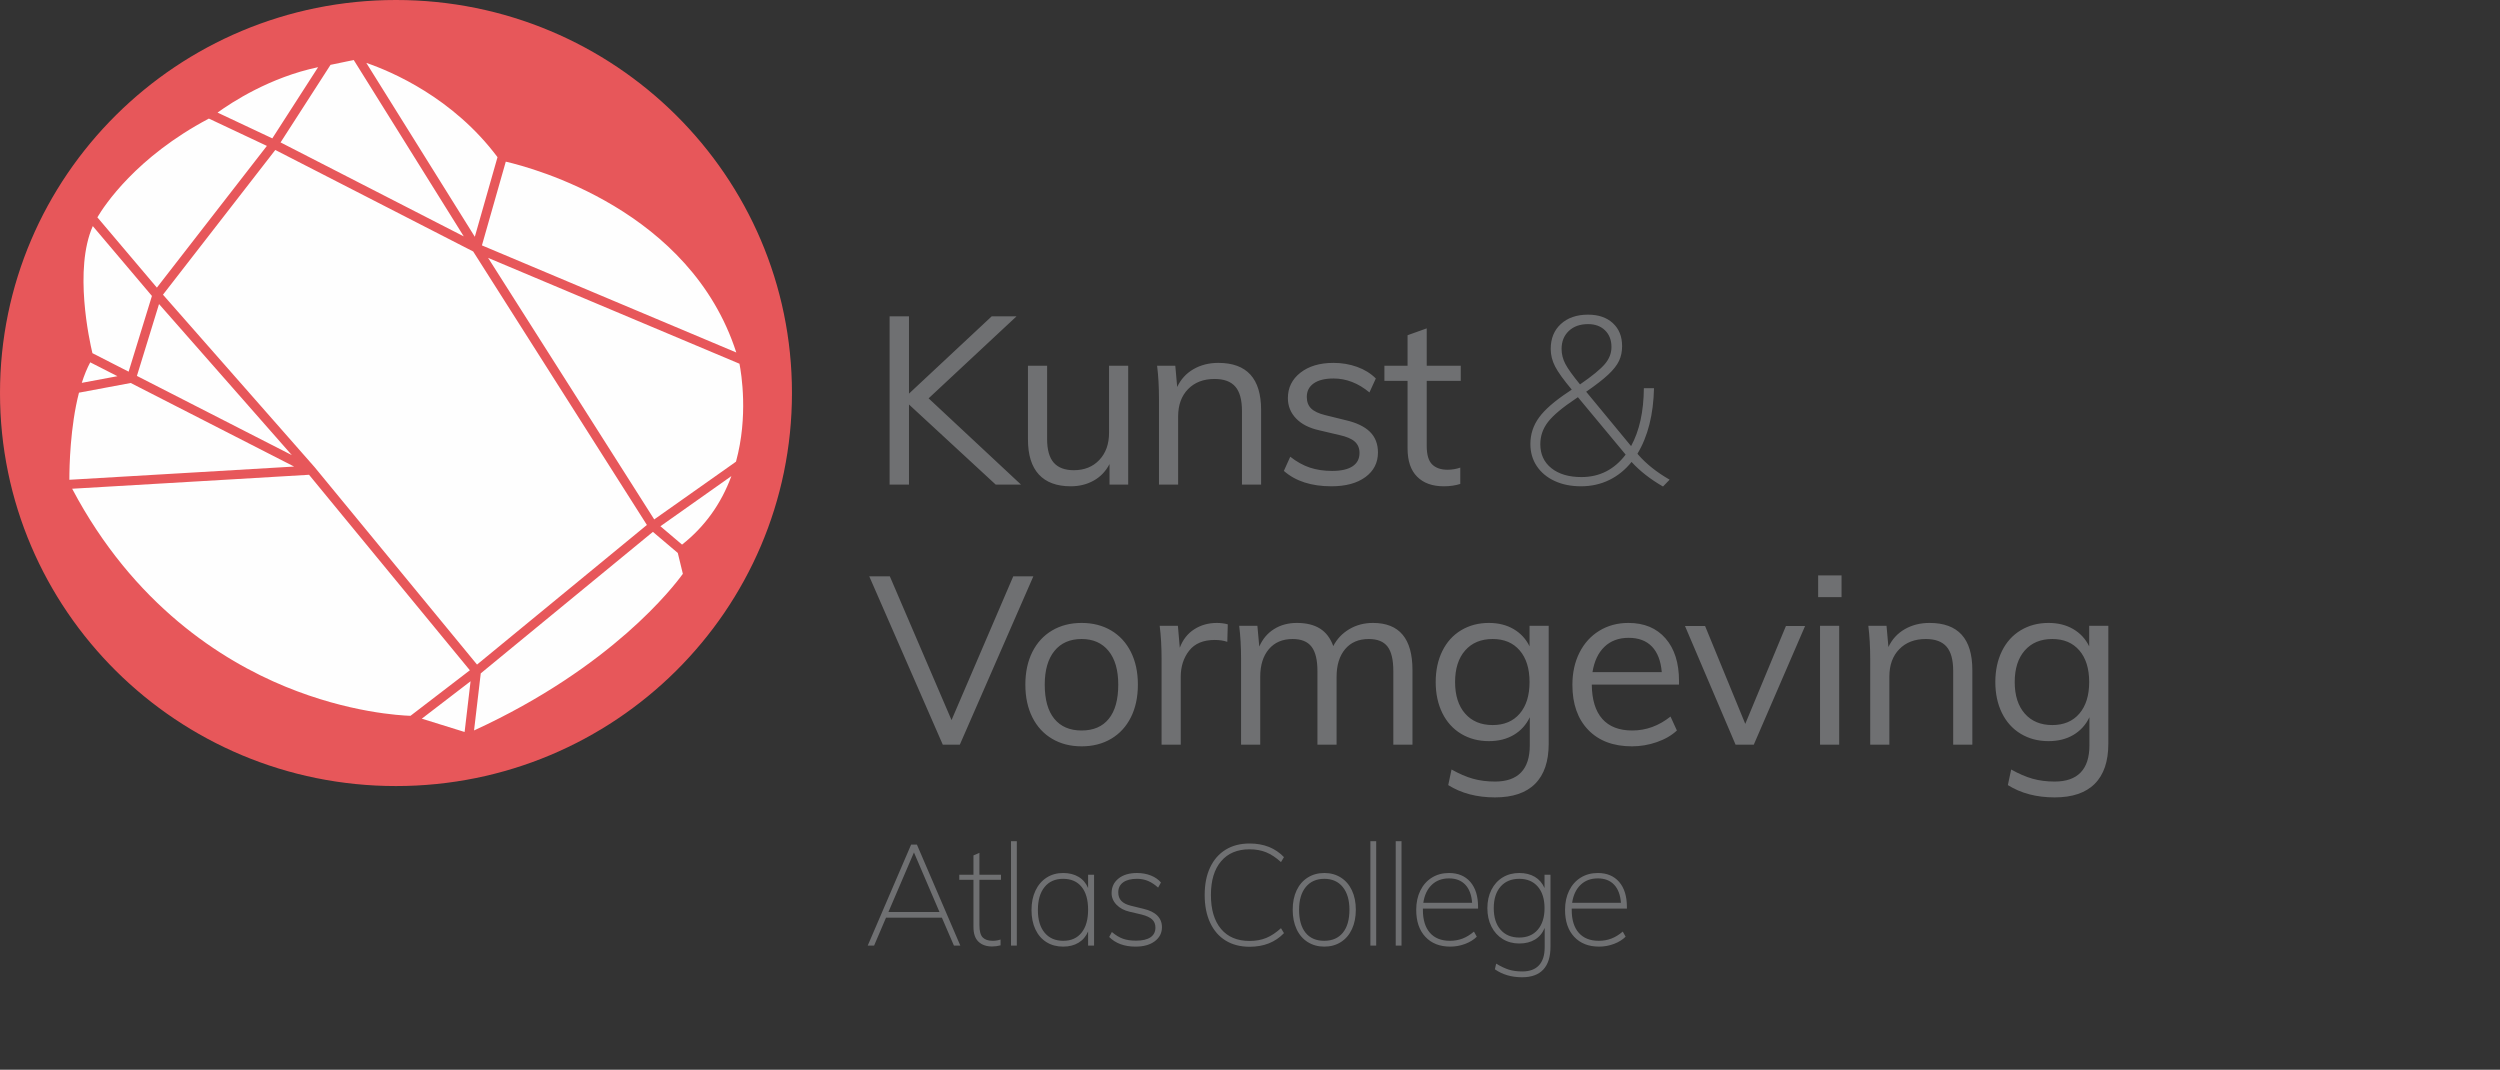
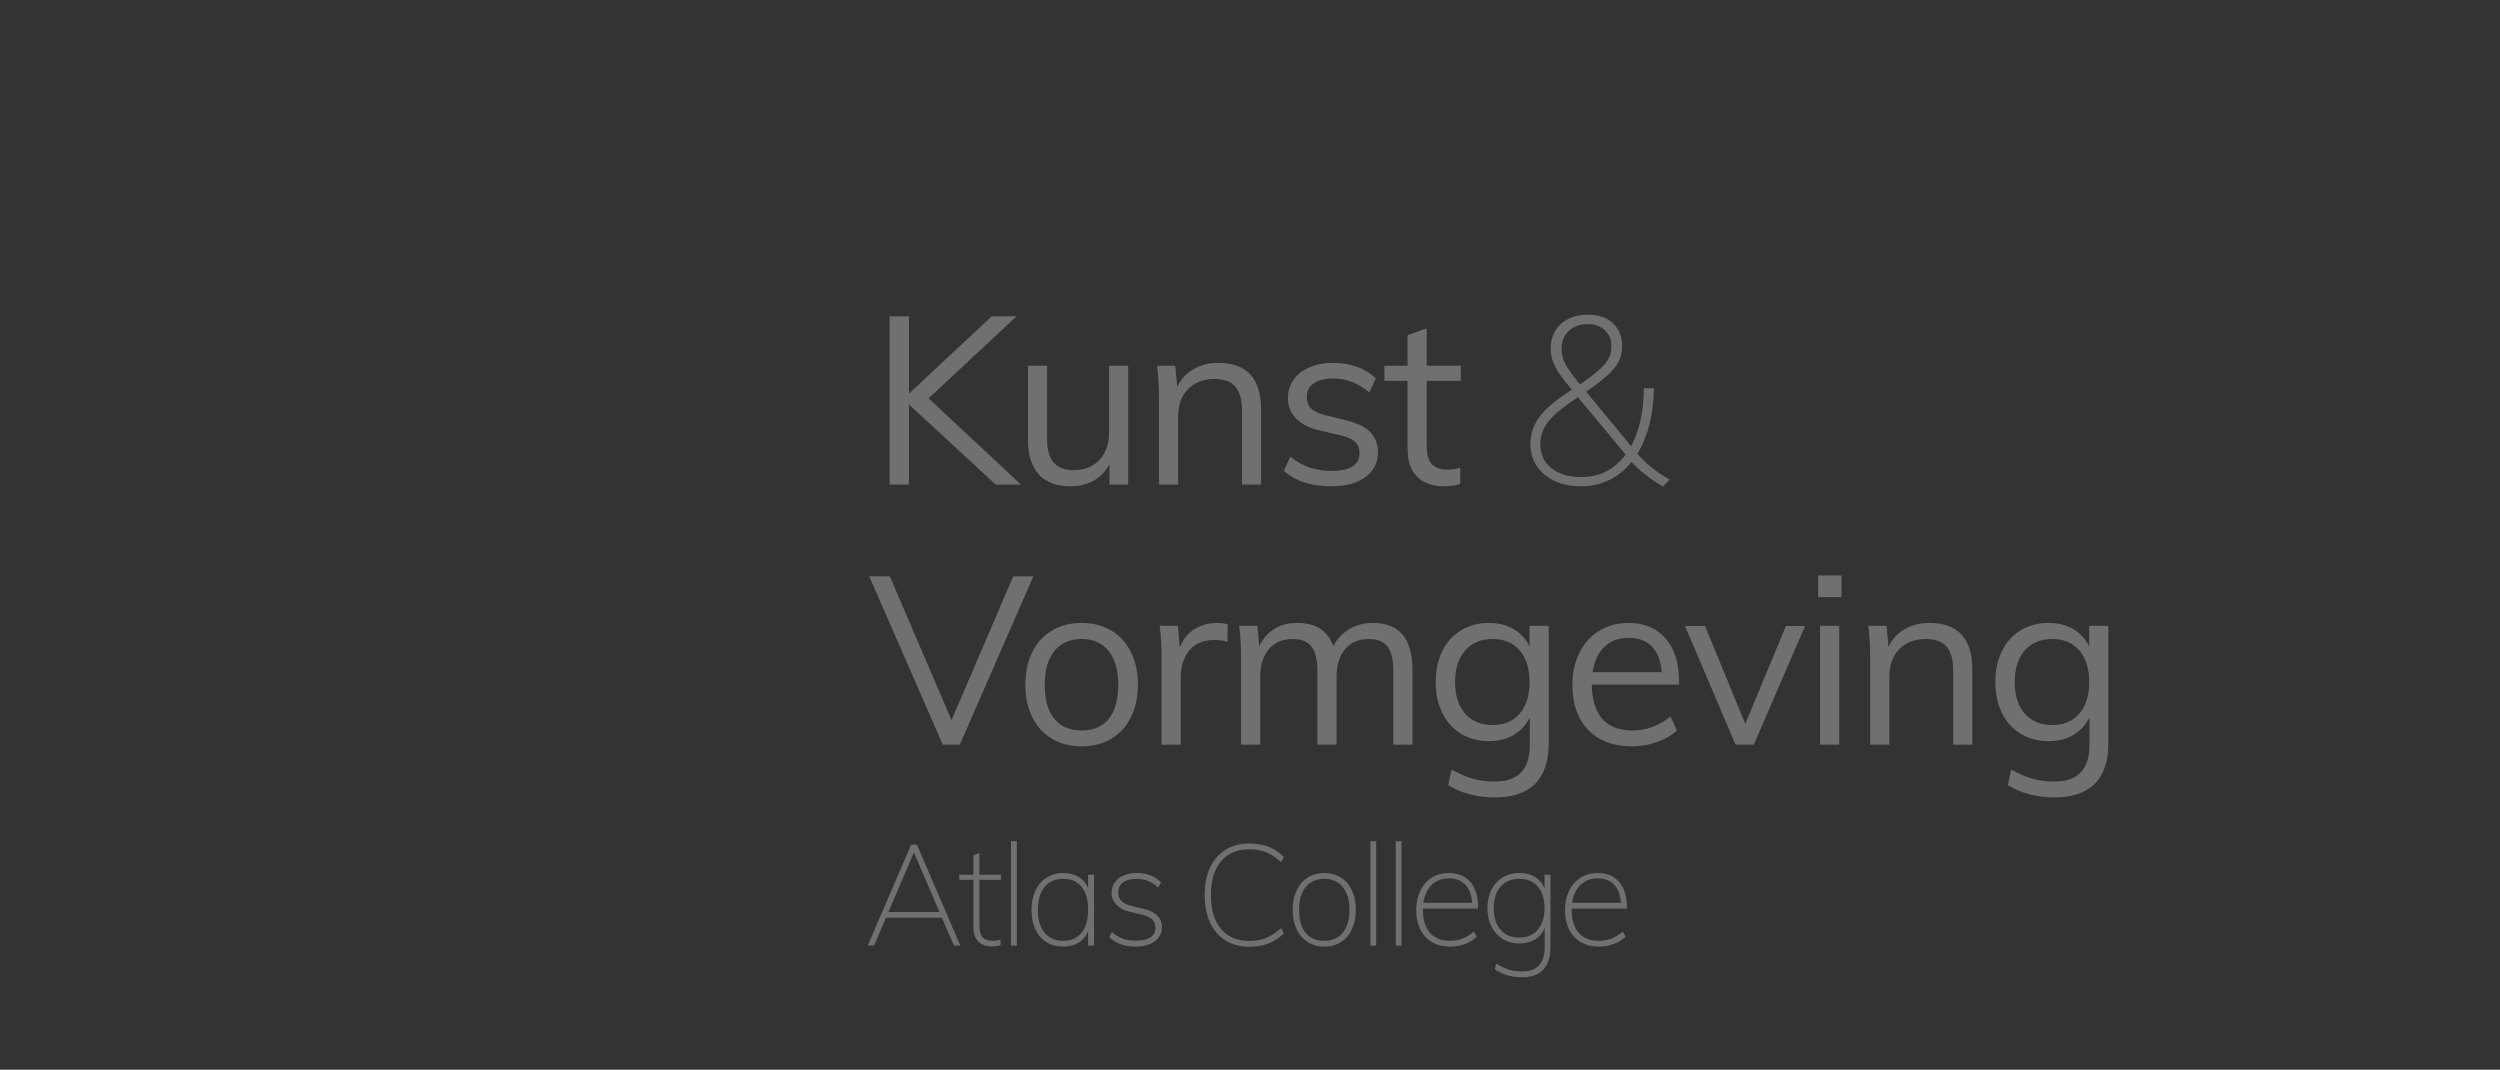
<svg xmlns="http://www.w3.org/2000/svg" width="423" height="181" viewBox="0 0 423 181">
  <rect x="0" y="0" width="423" height="181" fill="#333333" stroke="none" />
  <g fill="none" fill-rule="evenodd">
-     <path fill="#FEFEFE" d="M126,67.501 C126,100.357 99.362,127 66.501,127 C33.64,127 7,100.357 7,67.501 C7,34.64 33.64,8 66.501,8 C99.362,8 126,34.64 126,67.501" />
-     <path fill="#E7575A" d="M38.831,81.13 L52.291,80.332 L57.843,87.087 L79.501,113.409 L69.456,121.115 C67.854,121.064 59.043,120.601 48.275,116.173 C37.507,111.747 22.598,102.35 12.209,82.694 L38.831,81.13 Z M11.737,81.178 C11.737,78.91 11.874,72.203 13.363,66.44 L22.117,64.801 L49.761,78.941 L30.072,80.102 L11.737,81.178 Z M15.702,38.255 L25.705,50.073 L25.453,50.899 L21.764,62.883 L19.909,61.94 L15.637,59.756 C15.125,57.611 12.476,45.547 15.702,38.255 Z M35.343,20.064 L45.155,24.687 L32.996,40.351 L26.545,48.664 L26.46,48.567 L16.475,36.772 C17.634,34.803 23.026,26.572 35.343,20.064 Z M80.338,40.062 L67.468,19.435 L61.978,10.639 C66.244,12.105 76.639,16.513 84.179,26.592 L80.338,40.062 Z M81.541,41.52 L85.578,27.352 C90.228,28.423 116.812,35.544 124.579,59.641 L81.541,41.52 Z M53.239,79.053 L53.237,79.051 L53.224,79.035 L27.575,49.861 L46.58,25.375 L57.369,30.908 L80.063,42.55 L109.454,88.823 L80.714,112.445 L80.057,111.647 L53.239,79.053 Z M23.165,63.604 L26.906,51.448 L27.995,52.683 L49.378,77.008 L23.165,63.604 Z M55.924,10.972 L59.852,10.154 L63.034,15.25 L78.47,39.996 L47.471,24.097 L54.087,13.828 L55.924,10.972 Z M51.086,15.623 L46.075,23.411 L36.808,19.049 C39.189,17.326 45.65,13.084 53.824,11.366 L51.086,15.623 Z M15.269,61.306 L15.972,61.664 L19.87,63.653 L13.837,64.778 C14.259,63.456 14.736,62.293 15.269,61.306 Z M79.619,115.268 L78.612,123.851 L71.368,121.599 L79.619,115.268 Z M123.11,79.12 L110.696,87.885 L106.571,81.388 L82.587,43.632 L110.76,55.496 L125.117,61.541 C125.45,63.244 126.624,70.459 124.53,78.112 L123.11,79.12 Z M80.209,123.593 L81.343,113.933 L85.89,110.192 L110.472,89.992 L114.681,93.559 L115.539,97.088 C114.045,99.171 103.575,112.867 80.209,123.593 Z M123.749,80.554 C122.028,85.241 119.231,89.133 115.403,92.148 L111.742,89.041 L122.023,81.777 L123.749,80.554 Z M67.001,0 C30,0 0,29.773 0,66.499 C0,103.227 30,133 67.001,133 C104.006,133 134,103.227 134,66.499 C134,29.773 104.006,0 67.001,0 Z" />
    <path fill="#6F7072" d="M172.76 82L168.48 82 153.8 68.44 153.8 82 150.52 82 150.52 53.52 153.8 53.52 153.8 66.6 167.8 53.52 172 53.52 157.12 67.4 172.76 82zM190.89 61.88L190.89 82 187.73 82 187.73 78.52C187.09 79.747 186.197 80.68 185.05 81.32 183.903 81.96 182.61 82.28 181.17 82.28 178.797 82.28 176.997 81.613 175.77 80.28 174.543 78.947 173.93 76.973 173.93 74.36L173.93 61.88 177.17 61.88 177.17 74.28C177.17 76.093 177.543 77.427 178.29 78.28 179.037 79.133 180.17 79.56 181.69 79.56 183.477 79.56 184.917 78.98 186.01 77.82 187.103 76.66 187.65 75.133 187.65 73.24L187.65 61.88 190.89 61.88zM206.14 61.4C210.967 61.4 213.38 64.053 213.38 69.36L213.38 82 210.14 82 210.14 69.52C210.14 67.653 209.767 66.287 209.02 65.42 208.273 64.553 207.1 64.12 205.5 64.12 203.633 64.12 202.14 64.693 201.02 65.84 199.9 66.987 199.34 68.533 199.34 70.48L199.34 82 196.1 82 196.1 67.52C196.1 65.44 195.993 63.56 195.78 61.88L198.86 61.88 199.18 65.48C199.793 64.173 200.713 63.167 201.94 62.46 203.167 61.753 204.567 61.4 206.14 61.4zM225.27 82.28C221.883 82.28 219.203 81.413 217.23 79.68L218.31 77.28C219.403 78.133 220.51 78.747 221.63 79.12 222.75 79.493 224.003 79.68 225.39 79.68 226.91 79.68 228.063 79.42 228.85 78.9 229.637 78.38 230.03 77.627 230.03 76.64 230.03 75.84 229.763 75.2 229.23 74.72 228.697 74.24 227.817 73.867 226.59 73.6L223.19 72.8C221.51 72.427 220.21 71.76 219.29 70.8 218.37 69.84 217.91 68.693 217.91 67.36 217.91 65.6 218.617 64.167 220.03 63.06 221.443 61.953 223.31 61.4 225.63 61.4 227.043 61.4 228.377 61.627 229.63 62.08 230.883 62.533 231.937 63.187 232.79 64.04L231.71 66.4C229.817 64.827 227.79 64.04 225.63 64.04 224.19 64.04 223.077 64.313 222.29 64.86 221.503 65.407 221.11 66.173 221.11 67.16 221.11 67.987 221.357 68.64 221.85 69.12 222.343 69.6 223.137 69.973 224.23 70.24L227.63 71.08C229.497 71.507 230.883 72.167 231.79 73.06 232.697 73.953 233.15 75.12 233.15 76.56 233.15 78.293 232.443 79.68 231.03 80.72 229.617 81.76 227.697 82.28 225.27 82.28zM241.4 64.44L241.4 75.44C241.4 76.933 241.707 77.98 242.32 78.58 242.933 79.18 243.8 79.48 244.92 79.48 245.667 79.48 246.387 79.36 247.08 79.12L247.08 81.88C246.253 82.147 245.32 82.28 244.28 82.28 242.36 82.28 240.86 81.74 239.78 80.66 238.7 79.58 238.16 77.987 238.16 75.88L238.16 64.44 234.24 64.44 234.24 61.88 238.16 61.88 238.16 56.72 241.4 55.56 241.4 61.88 247.16 61.88 247.16 64.44 241.4 64.44zM277.14 76.88C278.527 78.48 280.313 79.907 282.5 81.16L281.38 82.32C279.247 81.093 277.473 79.707 276.06 78.16 274.993 79.493 273.733 80.513 272.28 81.22 270.827 81.927 269.233 82.28 267.5 82.28 265.82 82.28 264.333 81.98 263.04 81.38 261.747 80.78 260.74 79.94 260.02 78.86 259.3 77.78 258.94 76.533 258.94 75.12 258.94 73.467 259.433 71.967 260.42 70.62 261.407 69.273 263.073 67.827 265.42 66.28L265.94 65.92C264.553 64.267 263.613 62.96 263.12 62 262.627 61.04 262.38 60.053 262.38 59.04 262.38 57.28 262.953 55.873 264.1 54.82 265.247 53.767 266.78 53.24 268.7 53.24 270.46 53.24 271.86 53.72 272.9 54.68 273.94 55.64 274.46 56.933 274.46 58.56 274.46 59.493 274.287 60.327 273.94 61.06 273.593 61.793 272.987 62.567 272.12 63.38 271.253 64.193 270.007 65.16 268.38 66.28L275.98 75.48C277.393 72.893 278.113 69.627 278.14 65.68L279.86 65.68C279.753 70.16 278.82 73.853 277.06 76.76L277.14 76.88zM264.22 59.04C264.22 59.92 264.433 60.767 264.86 61.58 265.287 62.393 266.113 63.547 267.34 65.04 269.393 63.627 270.793 62.48 271.54 61.6 272.287 60.72 272.66 59.76 272.66 58.72 272.66 57.547 272.3 56.607 271.58 55.9 270.86 55.193 269.9 54.84 268.7 54.84 267.34 54.84 266.253 55.227 265.44 56 264.627 56.773 264.22 57.787 264.22 59.04zM267.58 80.72C270.647 80.72 273.14 79.453 275.06 76.92L266.98 67.2C266.927 67.227 266.873 67.267 266.82 67.32 266.767 67.373 266.687 67.427 266.58 67.48 264.34 68.973 262.787 70.28 261.92 71.4 261.053 72.52 260.62 73.773 260.62 75.16 260.62 76.867 261.247 78.22 262.5 79.22 263.753 80.22 265.447 80.72 267.58 80.72zM171.44 97.52L174.84 97.52 162.4 126 159.52 126 147.08 97.52 150.56 97.52 161 121.84 171.44 97.52zM183.01 126.28C181.117 126.28 179.45 125.853 178.01 125 176.57 124.147 175.457 122.933 174.67 121.36 173.883 119.787 173.49 117.947 173.49 115.84 173.49 113.733 173.883 111.893 174.67 110.32 175.457 108.747 176.57 107.533 178.01 106.68 179.45 105.827 181.117 105.4 183.01 105.4 184.903 105.4 186.57 105.827 188.01 106.68 189.45 107.533 190.563 108.747 191.35 110.32 192.137 111.893 192.53 113.733 192.53 115.84 192.53 117.947 192.137 119.787 191.35 121.36 190.563 122.933 189.45 124.147 188.01 125 186.57 125.853 184.903 126.28 183.01 126.28zM183.01 123.6C185.01 123.6 186.543 122.94 187.61 121.62 188.677 120.3 189.21 118.373 189.21 115.84 189.21 113.387 188.663 111.487 187.57 110.14 186.477 108.793 184.957 108.12 183.01 108.12 181.037 108.12 179.503 108.793 178.41 110.14 177.317 111.487 176.77 113.387 176.77 115.84 176.77 118.373 177.31 120.3 178.39 121.62 179.47 122.94 181.01 123.6 183.01 123.6zM205.9 105.4C206.567 105.4 207.18 105.48 207.74 105.64L207.66 108.6C207.047 108.387 206.34 108.28 205.54 108.28 203.593 108.28 202.147 108.887 201.2 110.1 200.253 111.313 199.78 112.787 199.78 114.52L199.78 126 196.54 126 196.54 111.52C196.54 109.44 196.433 107.56 196.22 105.88L199.3 105.88 199.62 109.6C200.127 108.24 200.94 107.2 202.06 106.48 203.18 105.76 204.46 105.4 205.9 105.4zM232.31 105.4C236.763 105.4 238.99 108.053 238.99 113.36L238.99 126 235.75 126 235.75 113.52C235.75 111.627 235.423 110.253 234.77 109.4 234.117 108.547 233.057 108.12 231.59 108.12 229.883 108.12 228.55 108.693 227.59 109.84 226.63 110.987 226.15 112.547 226.15 114.52L226.15 126 222.91 126 222.91 113.52C222.91 111.653 222.577 110.287 221.91 109.42 221.243 108.553 220.177 108.12 218.71 108.12 217.003 108.12 215.663 108.693 214.69 109.84 213.717 110.987 213.23 112.547 213.23 114.52L213.23 126 209.99 126 209.99 111.52C209.99 109.44 209.883 107.56 209.67 105.88L212.75 105.88 213.07 109.4C213.63 108.12 214.463 107.133 215.57 106.44 216.677 105.747 217.963 105.4 219.43 105.4 221.03 105.4 222.337 105.72 223.35 106.36 224.363 107 225.11 107.987 225.59 109.32 226.203 108.12 227.103 107.167 228.29 106.46 229.477 105.753 230.817 105.4 232.31 105.4zM262.04 105.88L262.04 125.84C262.04 128.827 261.273 131.087 259.74 132.62 258.207 134.153 255.947 134.92 252.96 134.92 249.893 134.92 247.253 134.227 245.04 132.84L245.6 130.2C246.88 130.92 248.087 131.44 249.22 131.76 250.353 132.08 251.6 132.24 252.96 132.24 254.907 132.24 256.373 131.727 257.36 130.7 258.347 129.673 258.84 128.147 258.84 126.12L258.84 121.36C258.227 122.64 257.327 123.633 256.14 124.34 254.953 125.047 253.547 125.4 251.92 125.4 250.16 125.4 248.593 124.987 247.22 124.16 245.847 123.333 244.787 122.16 244.04 120.64 243.293 119.12 242.92 117.373 242.92 115.4 242.92 113.427 243.293 111.68 244.04 110.16 244.787 108.64 245.847 107.467 247.22 106.64 248.593 105.813 250.16 105.4 251.92 105.4 253.52 105.4 254.913 105.747 256.1 106.44 257.287 107.133 258.187 108.107 258.8 109.36L258.8 105.88 262.04 105.88zM252.56 122.68C254.507 122.68 256.033 122.033 257.14 120.74 258.247 119.447 258.8 117.667 258.8 115.4 258.8 113.133 258.247 111.353 257.14 110.06 256.033 108.767 254.507 108.12 252.56 108.12 250.587 108.12 249.033 108.767 247.9 110.06 246.767 111.353 246.2 113.133 246.2 115.4 246.2 117.667 246.767 119.447 247.9 120.74 249.033 122.033 250.587 122.68 252.56 122.68zM284.09 115.84L269.33 115.84C269.357 118.4 269.95 120.333 271.11 121.64 272.27 122.947 273.957 123.6 276.17 123.6 278.517 123.6 280.677 122.813 282.65 121.24L283.73 123.6C282.85 124.427 281.723 125.08 280.35 125.56 278.977 126.04 277.57 126.28 276.13 126.28 272.983 126.28 270.517 125.353 268.73 123.5 266.943 121.647 266.05 119.107 266.05 115.88 266.05 113.827 266.45 112.007 267.25 110.42 268.05 108.833 269.17 107.6 270.61 106.72 272.05 105.84 273.69 105.4 275.53 105.4 278.197 105.4 280.29 106.273 281.81 108.02 283.33 109.767 284.09 112.173 284.09 115.24L284.09 115.84zM275.57 107.92C273.89 107.92 272.523 108.427 271.47 109.44 270.417 110.453 269.743 111.88 269.45 113.72L281.17 113.72C281.01 111.827 280.457 110.387 279.51 109.4 278.563 108.413 277.25 107.92 275.57 107.92zM302.18 105.92L305.42 105.92 296.74 126 293.66 126 285.1 105.92 288.5 105.92 295.3 122.48 302.18 105.92zM307.95 126L307.95 105.88 311.19 105.88 311.19 126 307.95 126zM307.63 97.36L311.59 97.36 311.59 101.04 307.63 101.04 307.63 97.36zM326.48 105.4C331.307 105.4 333.72 108.053 333.72 113.36L333.72 126 330.48 126 330.48 113.52C330.48 111.653 330.107 110.287 329.36 109.42 328.613 108.553 327.44 108.12 325.84 108.12 323.973 108.12 322.48 108.693 321.36 109.84 320.24 110.987 319.68 112.533 319.68 114.48L319.68 126 316.44 126 316.44 111.52C316.44 109.44 316.333 107.56 316.12 105.88L319.2 105.88 319.52 109.48C320.133 108.173 321.053 107.167 322.28 106.46 323.507 105.753 324.907 105.4 326.48 105.4zM356.73 105.88L356.73 125.84C356.73 128.827 355.963 131.087 354.43 132.62 352.897 134.153 350.637 134.92 347.65 134.92 344.583 134.92 341.943 134.227 339.73 132.84L340.29 130.2C341.57 130.92 342.777 131.44 343.91 131.76 345.043 132.08 346.29 132.24 347.65 132.24 349.597 132.24 351.063 131.727 352.05 130.7 353.037 129.673 353.53 128.147 353.53 126.12L353.53 121.36C352.917 122.64 352.017 123.633 350.83 124.34 349.643 125.047 348.237 125.4 346.61 125.4 344.85 125.4 343.283 124.987 341.91 124.16 340.537 123.333 339.477 122.16 338.73 120.64 337.983 119.12 337.61 117.373 337.61 115.4 337.61 113.427 337.983 111.68 338.73 110.16 339.477 108.64 340.537 107.467 341.91 106.64 343.283 105.813 344.85 105.4 346.61 105.4 348.21 105.4 349.603 105.747 350.79 106.44 351.977 107.133 352.877 108.107 353.49 109.36L353.49 105.88 356.73 105.88zM347.25 122.68C349.197 122.68 350.723 122.033 351.83 120.74 352.937 119.447 353.49 117.667 353.49 115.4 353.49 113.133 352.937 111.353 351.83 110.06 350.723 108.767 349.197 108.12 347.25 108.12 345.277 108.12 343.723 108.767 342.59 110.06 341.457 111.353 340.89 113.133 340.89 115.4 340.89 117.667 341.457 119.447 342.59 120.74 343.723 122.033 345.277 122.68 347.25 122.68zM161.408 160L159.368 155.272 149.912 155.272 147.896 160 146.816 160 154.16 142.912 155.144 142.912 162.488 160 161.408 160zM150.32 154.312L158.96 154.312 154.64 144.232 150.32 154.312zM165.718 148.864L165.718 156.52C165.718 157.544 165.906 158.244 166.282 158.62 166.658 158.996 167.214 159.184 167.95 159.184 168.43 159.184 168.878 159.112 169.294 158.968L169.294 159.952C168.814 160.08 168.334 160.144 167.854 160.144 166.894 160.144 166.13 159.876 165.562 159.34 164.994 158.804 164.71 157.976 164.71 156.856L164.71 148.864 162.31 148.864 162.31 148 164.71 148 164.71 144.736 165.718 144.304 165.718 148 169.366 148 169.366 148.864 165.718 148.864zM171.061 160L171.061 142.336 172.045 142.336 172.045 160 171.061 160zM185.115 148L185.115 160 184.107 160 184.107 157.6C183.755 158.432 183.215 159.068 182.487 159.508 181.759 159.948 180.891 160.168 179.883 160.168 178.811 160.168 177.871 159.916 177.063 159.412 176.255 158.908 175.631 158.188 175.191 157.252 174.751 156.316 174.531 155.224 174.531 153.976 174.531 152.728 174.755 151.632 175.203 150.688 175.651 149.744 176.279 149.012 177.087 148.492 177.895 147.972 178.827 147.712 179.883 147.712 180.891 147.712 181.759 147.928 182.487 148.36 183.215 148.792 183.755 149.424 184.107 150.256L184.107 148 185.115 148zM179.907 159.184C181.235 159.184 182.267 158.724 183.003 157.804 183.739 156.884 184.107 155.592 184.107 153.928 184.107 152.248 183.739 150.956 183.003 150.052 182.267 149.148 181.227 148.696 179.883 148.696 178.539 148.696 177.491 149.16 176.739 150.088 175.987 151.016 175.611 152.312 175.611 153.976 175.611 155.624 175.991 156.904 176.751 157.816 177.511 158.728 178.563 159.184 179.907 159.184zM192.138 160.168C190.25 160.168 188.762 159.624 187.674 158.536L188.13 157.696C188.77 158.24 189.398 158.62 190.014 158.836 190.63 159.052 191.362 159.16 192.21 159.16 193.282 159.16 194.098 158.972 194.658 158.596 195.218 158.22 195.498 157.672 195.498 156.952 195.498 156.376 195.314 155.916 194.946 155.572 194.578 155.228 193.986 154.952 193.17 154.744L191.13 154.264C190.218 154.056 189.482 153.664 188.922 153.088 188.362 152.512 188.082 151.856 188.082 151.12 188.082 150.096 188.47 149.272 189.246 148.648 190.022 148.024 191.066 147.712 192.378 147.712 193.226 147.712 194.006 147.852 194.718 148.132 195.43 148.412 196.002 148.808 196.434 149.32L195.954 150.184C195.41 149.688 194.85 149.316 194.274 149.068 193.698 148.82 193.066 148.696 192.378 148.696 191.37 148.696 190.59 148.896 190.038 149.296 189.486 149.696 189.21 150.256 189.21 150.976 189.21 151.584 189.386 152.072 189.738 152.44 190.09 152.808 190.634 153.08 191.37 153.256L193.434 153.76C194.49 154 195.282 154.384 195.81 154.912 196.338 155.44 196.602 156.096 196.602 156.88 196.602 157.856 196.198 158.648 195.39 159.256 194.582 159.864 193.498 160.168 192.138 160.168zM211.439 160.192C209.871 160.192 208.519 159.844 207.383 159.148 206.247 158.452 205.371 157.444 204.755 156.124 204.139 154.804 203.831 153.24 203.831 151.432 203.831 149.624 204.139 148.068 204.755 146.764 205.371 145.46 206.247 144.46 207.383 143.764 208.519 143.068 209.871 142.72 211.439 142.72 213.839 142.72 215.775 143.488 217.247 145.024L216.743 145.864C215.895 145.096 215.059 144.544 214.235 144.208 213.411 143.872 212.471 143.704 211.415 143.704 209.351 143.704 207.747 144.38 206.603 145.732 205.459 147.084 204.887 148.984 204.887 151.432 204.887 153.896 205.455 155.808 206.591 157.168 207.727 158.528 209.335 159.208 211.415 159.208 212.471 159.208 213.411 159.04 214.235 158.704 215.059 158.368 215.895 157.816 216.743 157.048L217.247 157.888C215.775 159.424 213.839 160.192 211.439 160.192zM224.077 160.168C223.021 160.168 222.085 159.912 221.269 159.4 220.453 158.888 219.825 158.16 219.385 157.216 218.945 156.272 218.725 155.176 218.725 153.928 218.725 152.68 218.945 151.588 219.385 150.652 219.825 149.716 220.453 148.992 221.269 148.48 222.085 147.968 223.021 147.712 224.077 147.712 225.133 147.712 226.065 147.968 226.873 148.48 227.681 148.992 228.305 149.716 228.745 150.652 229.185 151.588 229.405 152.68 229.405 153.928 229.405 155.176 229.185 156.272 228.745 157.216 228.305 158.16 227.681 158.888 226.873 159.4 226.065 159.912 225.133 160.168 224.077 160.168zM224.053 159.184C225.413 159.184 226.465 158.728 227.209 157.816 227.953 156.904 228.325 155.608 228.325 153.928 228.325 152.296 227.949 151.016 227.197 150.088 226.445 149.16 225.405 148.696 224.077 148.696 222.749 148.696 221.705 149.156 220.945 150.076 220.185 150.996 219.805 152.28 219.805 153.928 219.805 155.624 220.173 156.924 220.909 157.828 221.645 158.732 222.693 159.184 224.053 159.184zM231.868 160L231.868 142.336 232.852 142.336 232.852 160 231.868 160zM236.154 160L236.154 142.336 237.138 142.336 237.138 160 236.154 160zM240.753 153.736L240.753 153.952C240.753 155.632 241.149 156.924 241.941 157.828 242.733 158.732 243.865 159.184 245.337 159.184 246.089 159.184 246.793 159.06 247.449 158.812 248.105 158.564 248.753 158.168 249.393 157.624L249.873 158.488C249.361 159 248.701 159.408 247.893 159.712 247.085 160.016 246.249 160.168 245.385 160.168 243.609 160.168 242.205 159.616 241.173 158.512 240.141 157.408 239.625 155.888 239.625 153.952 239.625 152.72 239.857 151.632 240.321 150.688 240.785 149.744 241.437 149.012 242.277 148.492 243.117 147.972 244.081 147.712 245.169 147.712 246.705 147.712 247.909 148.216 248.781 149.224 249.653 150.232 250.089 151.64 250.089 153.448L250.089 153.736 240.753 153.736zM245.169 148.624C243.985 148.624 243.013 148.988 242.253 149.716 241.493 150.444 241.017 151.456 240.825 152.752L249.081 152.752C248.985 151.424 248.601 150.404 247.929 149.692 247.257 148.98 246.337 148.624 245.169 148.624zM262.343 148L262.343 160.168C262.343 161.88 261.939 163.172 261.131 164.044 260.323 164.916 259.127 165.352 257.543 165.352 255.751 165.352 254.215 164.904 252.935 164.008L253.151 163.048C253.951 163.528 254.671 163.868 255.311 164.068 255.951 164.268 256.711 164.368 257.591 164.368 258.823 164.368 259.759 164.02 260.399 163.324 261.039 162.628 261.359 161.616 261.359 160.288L261.359 157C261.007 157.864 260.463 158.52 259.727 158.968 258.991 159.416 258.103 159.64 257.063 159.64 256.007 159.64 255.071 159.388 254.255 158.884 253.439 158.38 252.803 157.676 252.347 156.772 251.891 155.868 251.663 154.832 251.663 153.664 251.663 152.496 251.891 151.46 252.347 150.556 252.803 149.652 253.439 148.952 254.255 148.456 255.071 147.96 256.007 147.712 257.063 147.712 258.087 147.712 258.963 147.928 259.691 148.36 260.419 148.792 260.967 149.424 261.335 150.256L261.335 148 262.343 148zM257.063 158.632C258.391 158.632 259.435 158.188 260.195 157.3 260.955 156.412 261.335 155.2 261.335 153.664 261.335 152.112 260.955 150.896 260.195 150.016 259.435 149.136 258.391 148.696 257.063 148.696 255.719 148.696 254.663 149.136 253.895 150.016 253.127 150.896 252.743 152.112 252.743 153.664 252.743 155.216 253.127 156.432 253.895 157.312 254.663 158.192 255.719 158.632 257.063 158.632zM265.934 153.736L265.934 153.952C265.934 155.632 266.33 156.924 267.122 157.828 267.914 158.732 269.046 159.184 270.518 159.184 271.27 159.184 271.974 159.06 272.63 158.812 273.286 158.564 273.934 158.168 274.574 157.624L275.054 158.488C274.542 159 273.882 159.408 273.074 159.712 272.266 160.016 271.43 160.168 270.566 160.168 268.79 160.168 267.386 159.616 266.354 158.512 265.322 157.408 264.806 155.888 264.806 153.952 264.806 152.72 265.038 151.632 265.502 150.688 265.966 149.744 266.618 149.012 267.458 148.492 268.298 147.972 269.262 147.712 270.35 147.712 271.886 147.712 273.09 148.216 273.962 149.224 274.834 150.232 275.27 151.64 275.27 153.448L275.27 153.736 265.934 153.736zM270.35 148.624C269.166 148.624 268.194 148.988 267.434 149.716 266.674 150.444 266.198 151.456 266.006 152.752L274.262 152.752C274.166 151.424 273.782 150.404 273.11 149.692 272.438 148.98 271.518 148.624 270.35 148.624z" />
  </g>
</svg>